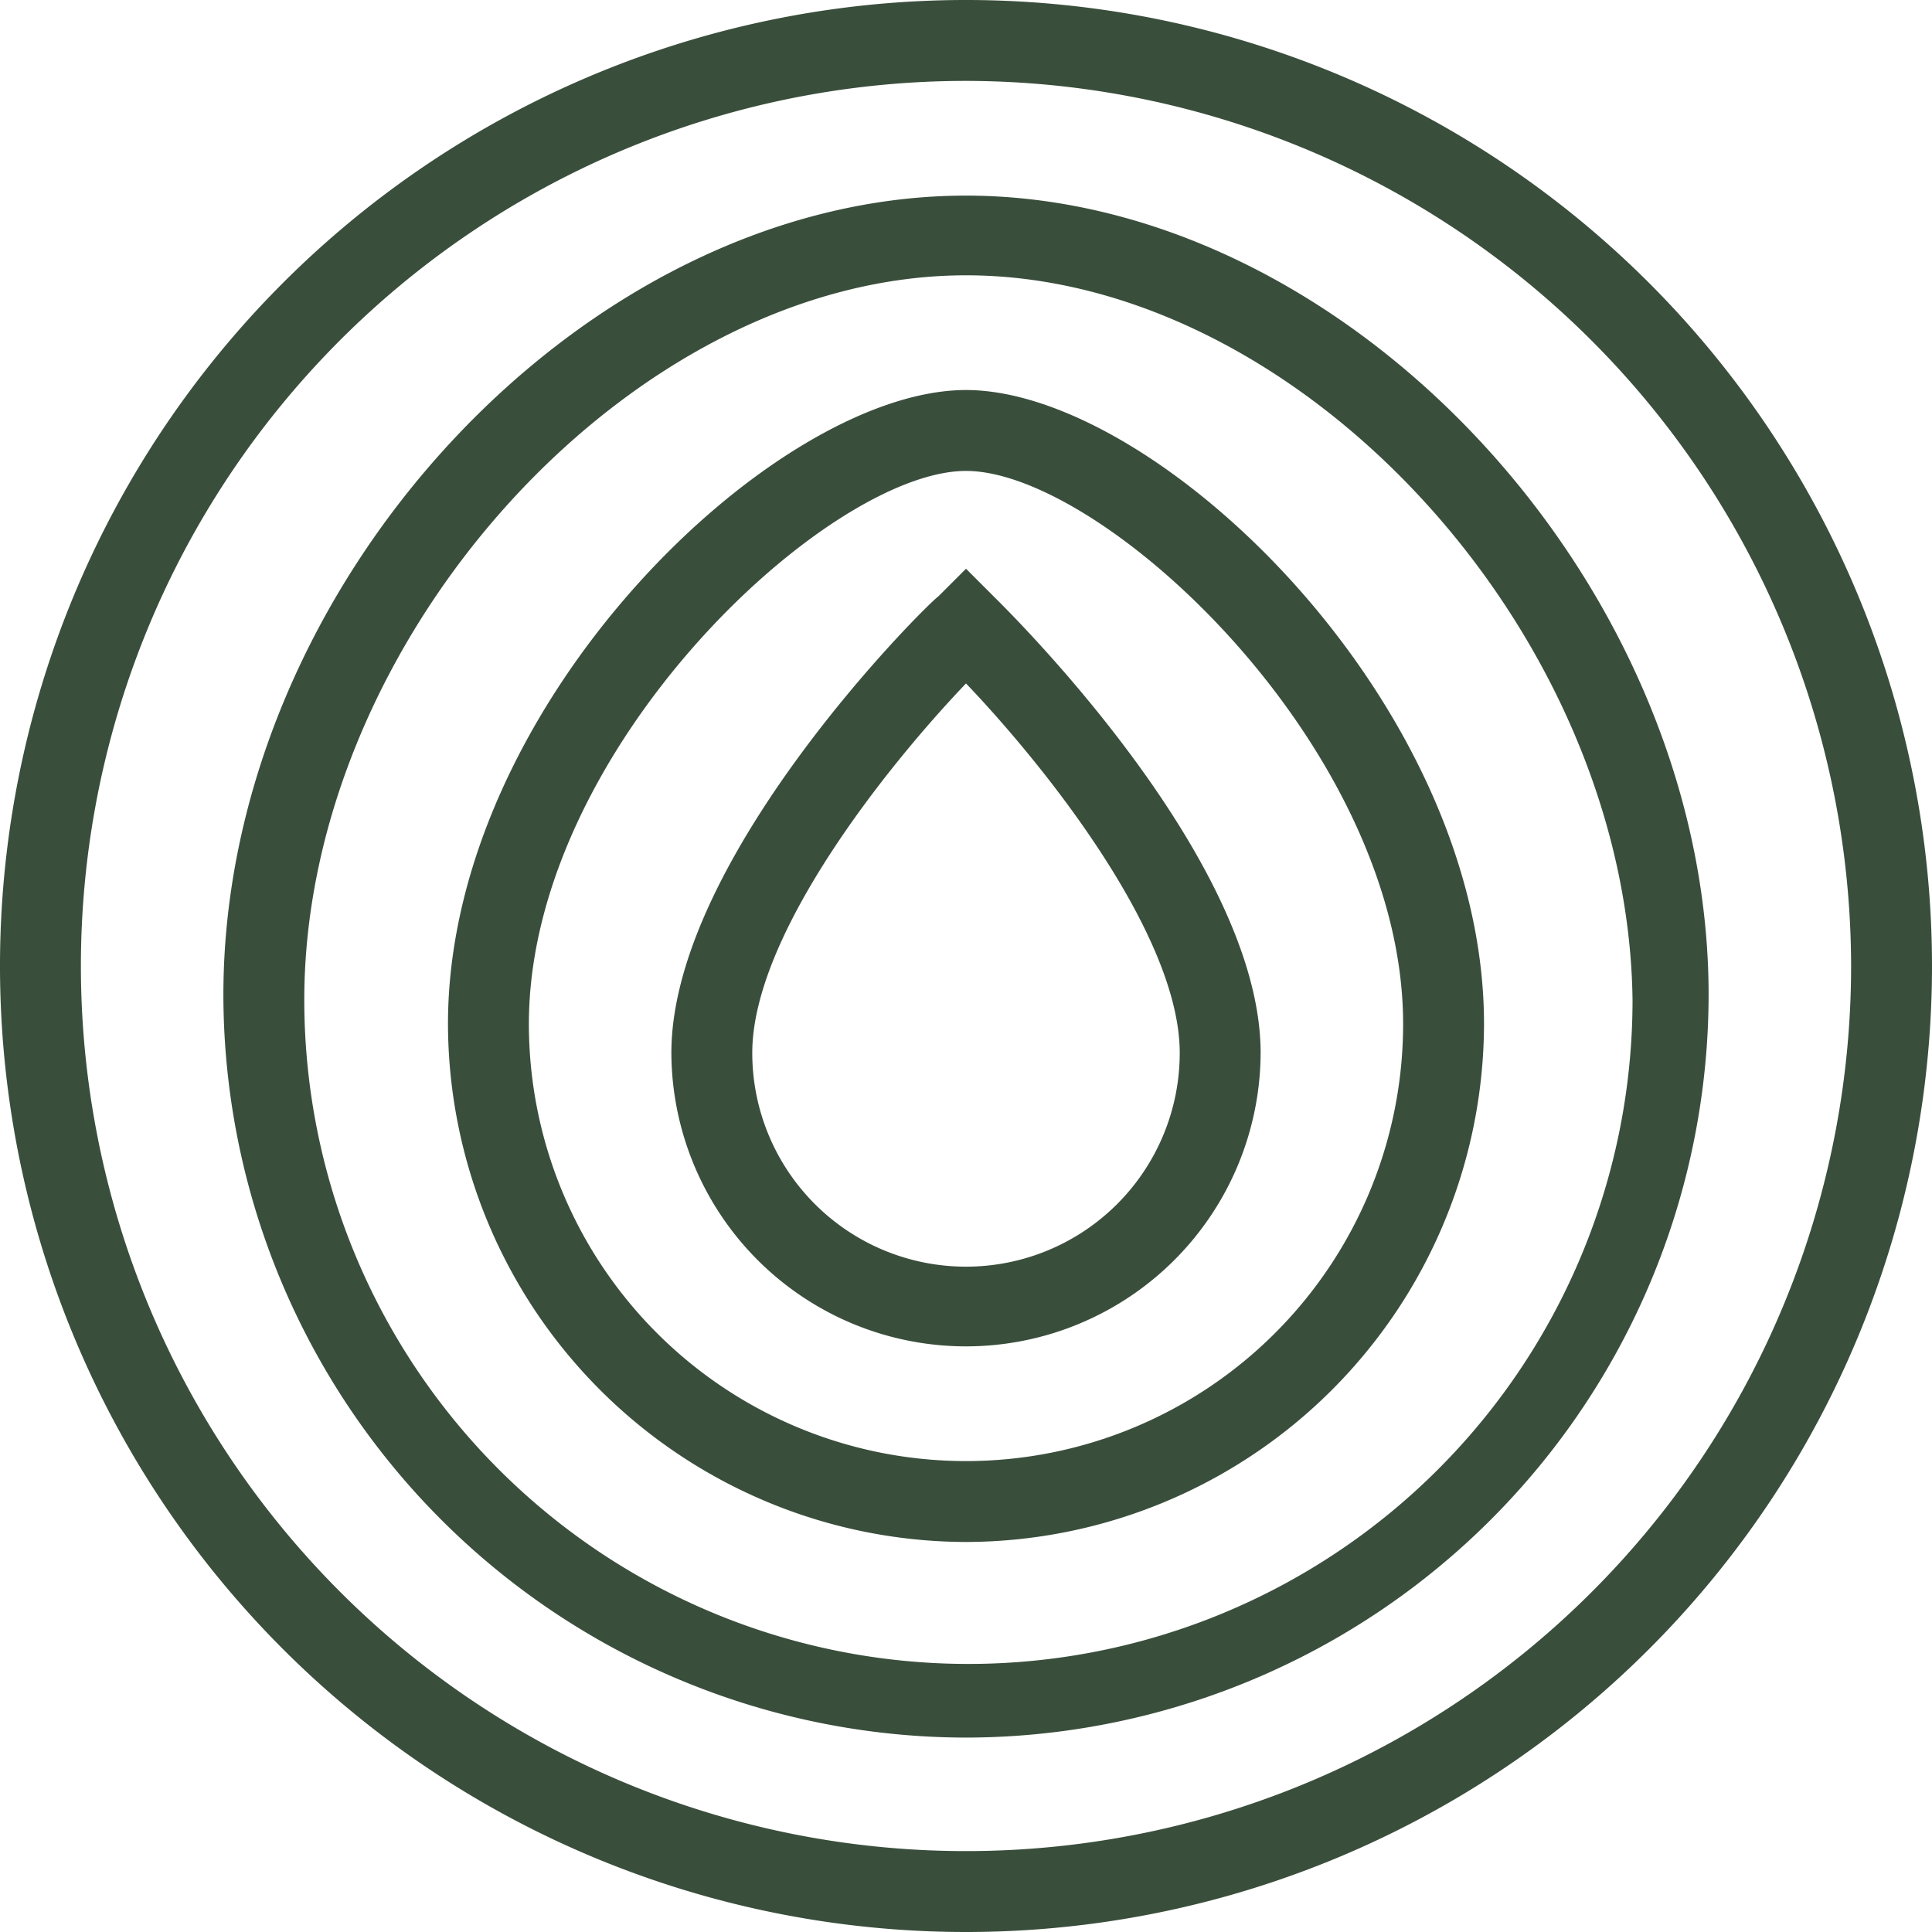
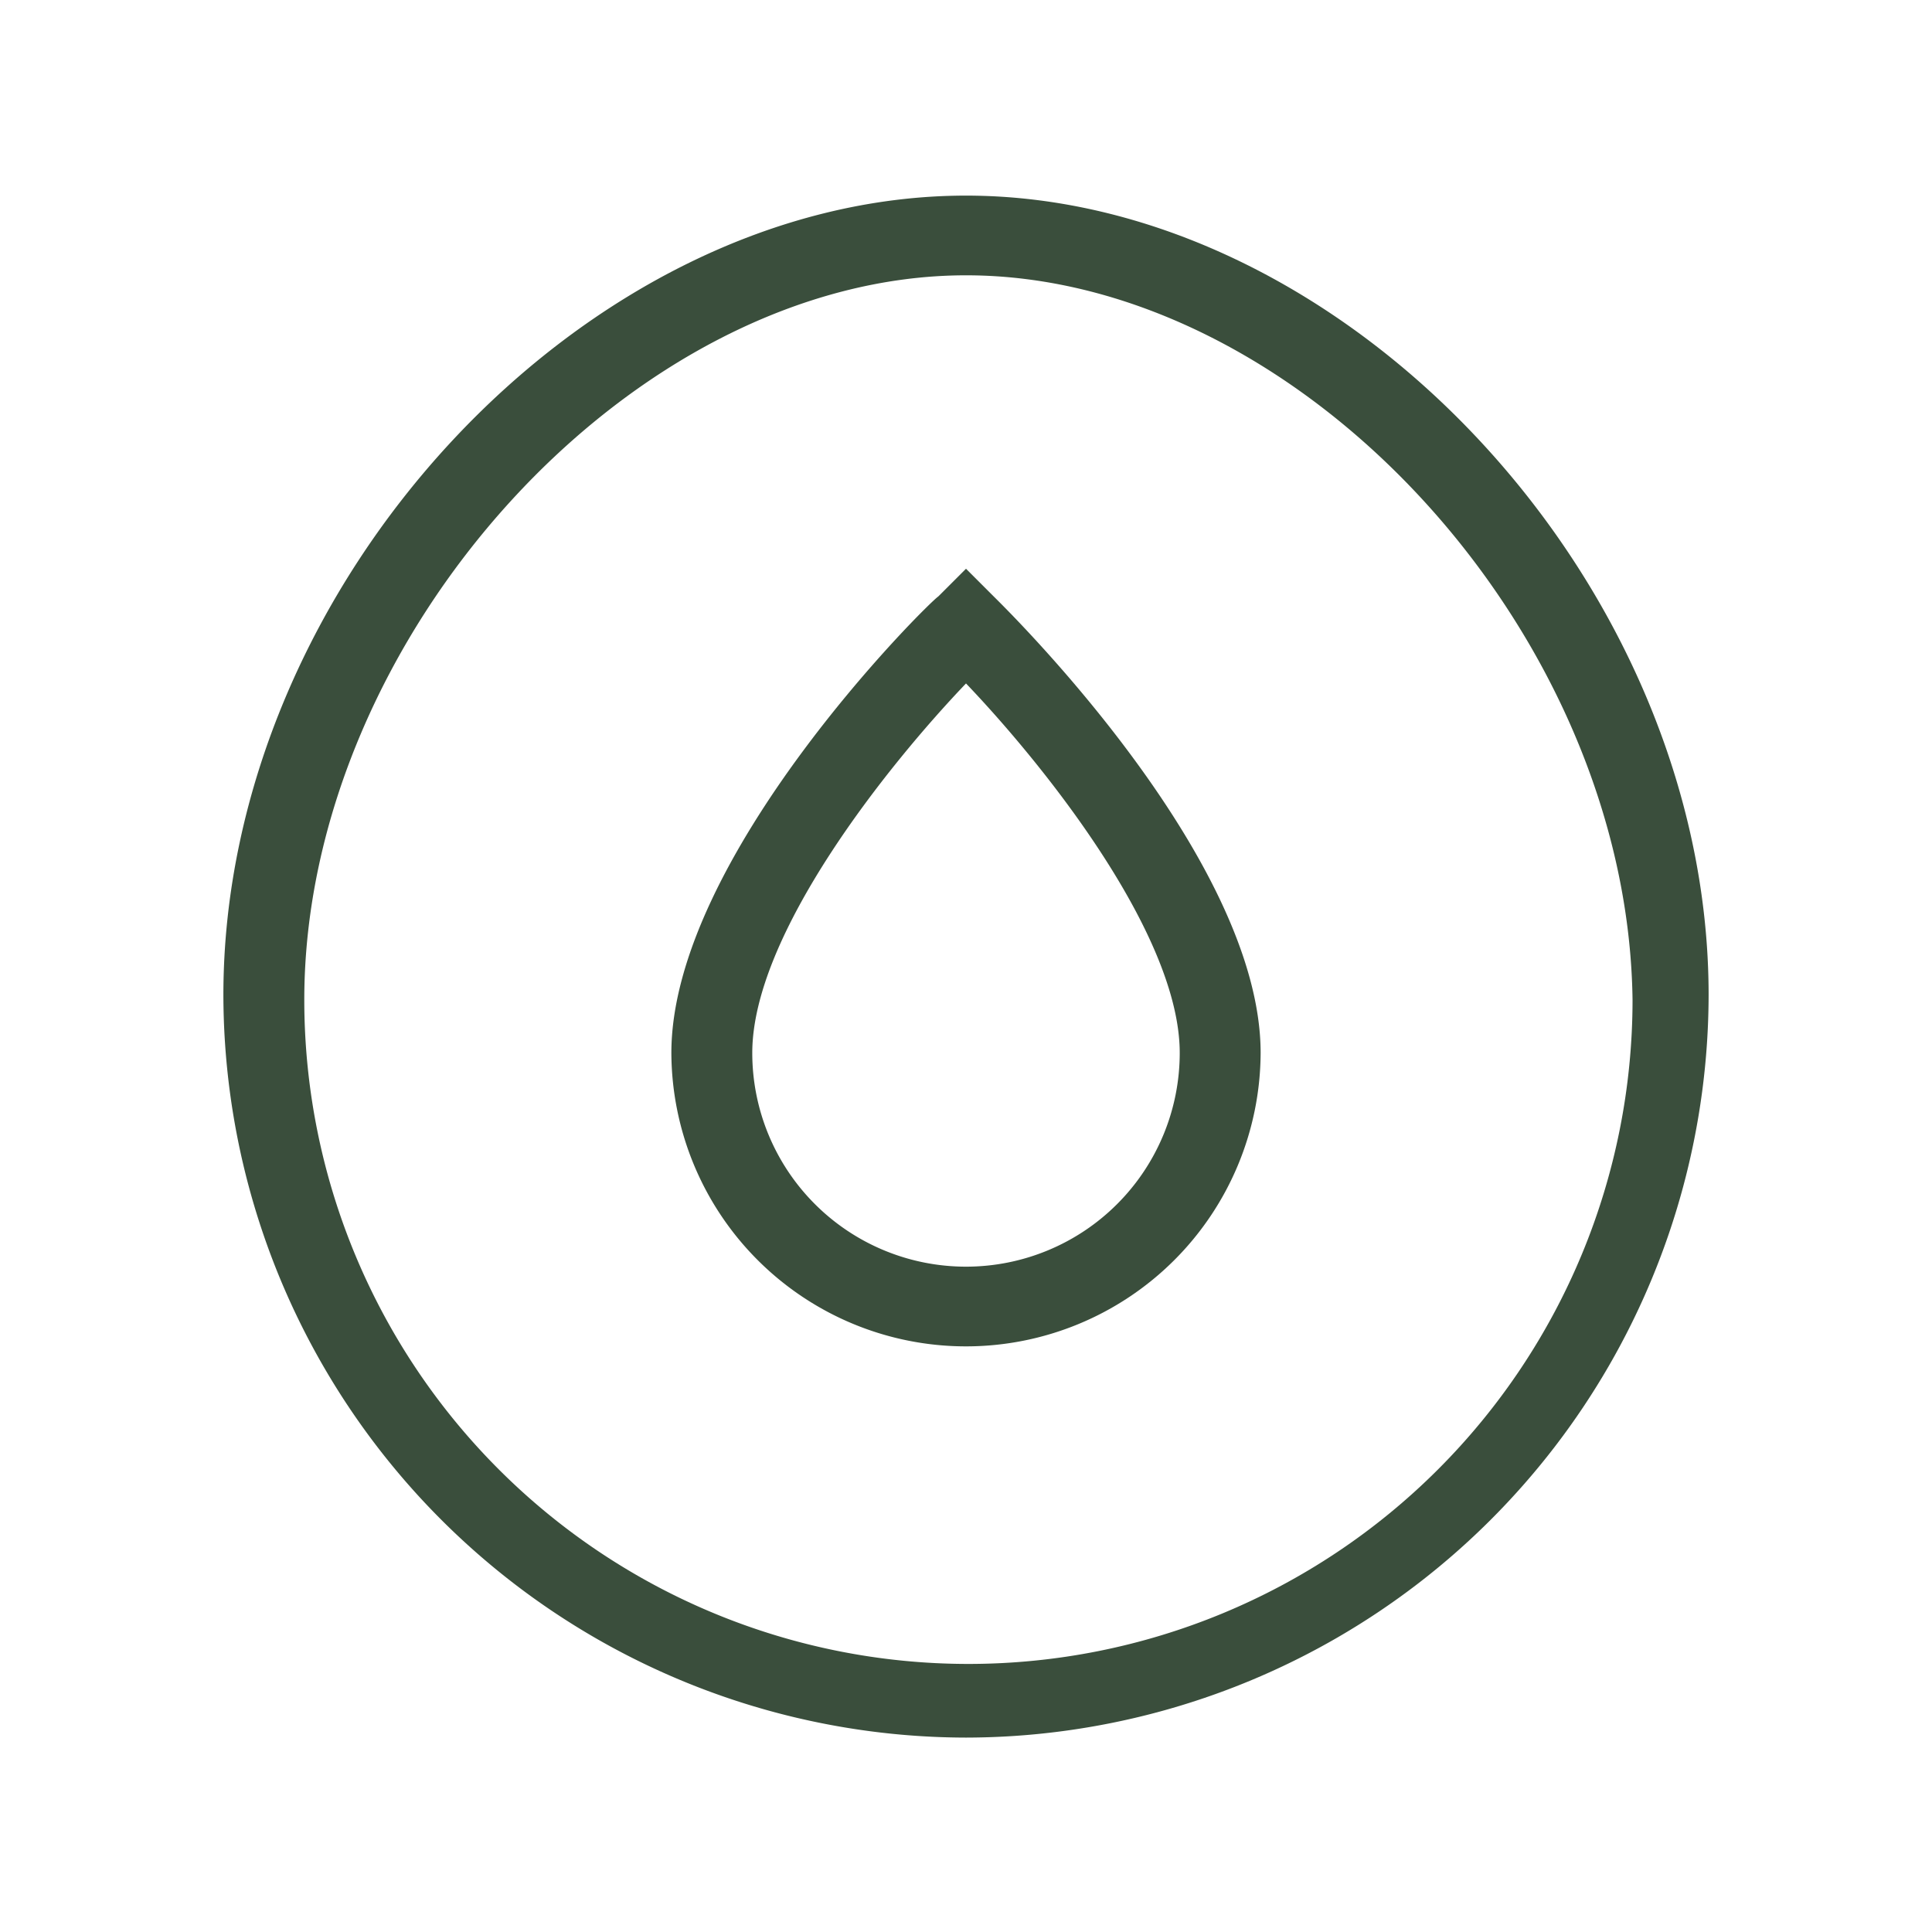
<svg xmlns="http://www.w3.org/2000/svg" viewBox="0 0 16 16">
  <defs>
    <style>.cls-1{fill:#3a4e3c;}</style>
  </defs>
  <g id="Слой_2" data-name="Слой 2">
    <g id="Слой_1-2" data-name="Слой 1">
-       <path class="cls-1" d="M8,16a8,8,0,1,1,8-8A8,8,0,0,1,8,16ZM8,.67A7.33,7.33,0,1,0,15.33,8,7.34,7.34,0,0,0,8,.67Z" />
      <path class="cls-1" d="M8,14.39A6.16,6.16,0,0,1,1.85,8.24c0-3.41,3-6.62,6.15-6.62s6.15,3.21,6.15,6.62A6.16,6.16,0,0,1,8,14.39ZM8,2.28c-2.76,0-5.48,3-5.48,6a5.48,5.48,0,0,0,11,0C13.48,5.23,10.76,2.28,8,2.28Z" />
-       <path class="cls-1" d="M8,12.77A4.3,4.3,0,0,1,3.71,8.48C3.71,5.82,6.42,3.23,8,3.23s4.29,2.59,4.29,5.25A4.3,4.3,0,0,1,8,12.77ZM8,3.9c-1.14,0-3.62,2.3-3.62,4.58a3.62,3.62,0,0,0,7.24,0C11.62,6.2,9.14,3.9,8,3.9Z" />
      <path class="cls-1" d="M8,11.15A2.44,2.44,0,0,1,5.56,8.72C5.56,7.1,7.68,5,7.77,4.94L8,4.71l.23.23c.09.09,2.21,2.16,2.21,3.78A2.44,2.44,0,0,1,8,11.15ZM8,5.66c-.65.68-1.77,2.08-1.77,3.06a1.77,1.77,0,0,0,3.54,0C9.77,7.74,8.65,6.34,8,5.66Z" />
    </g>
  </g>
</svg>